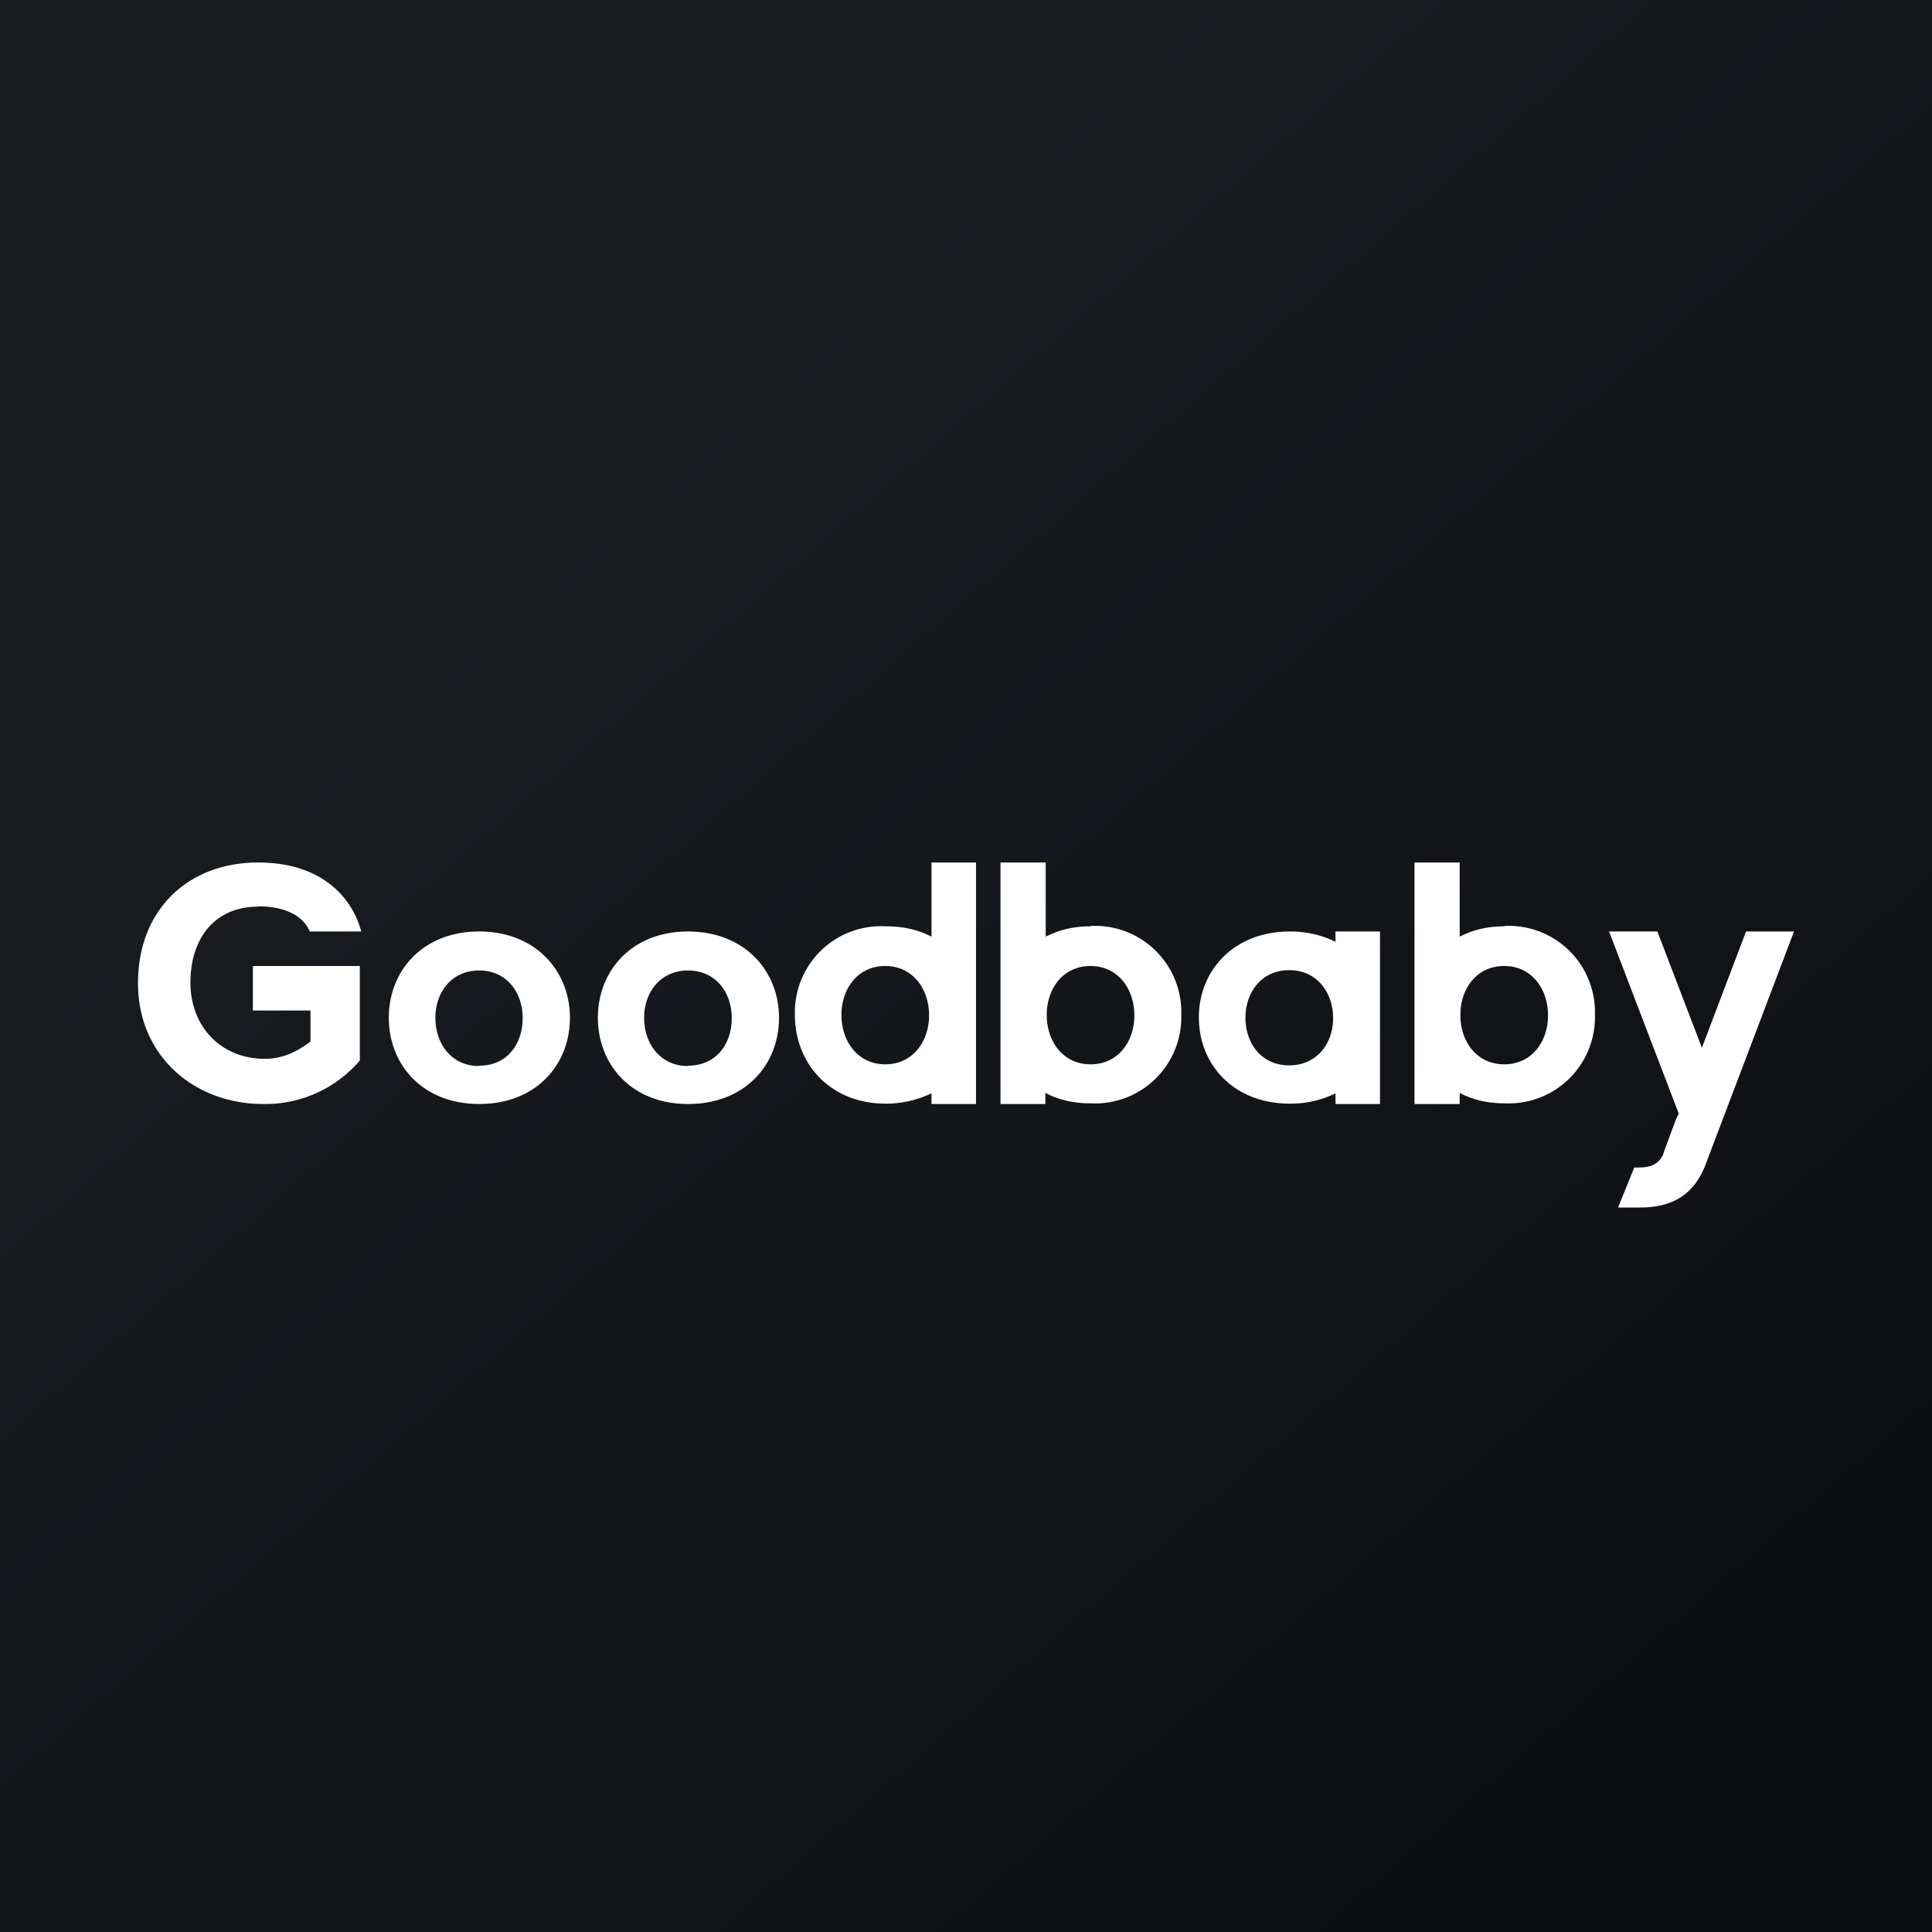
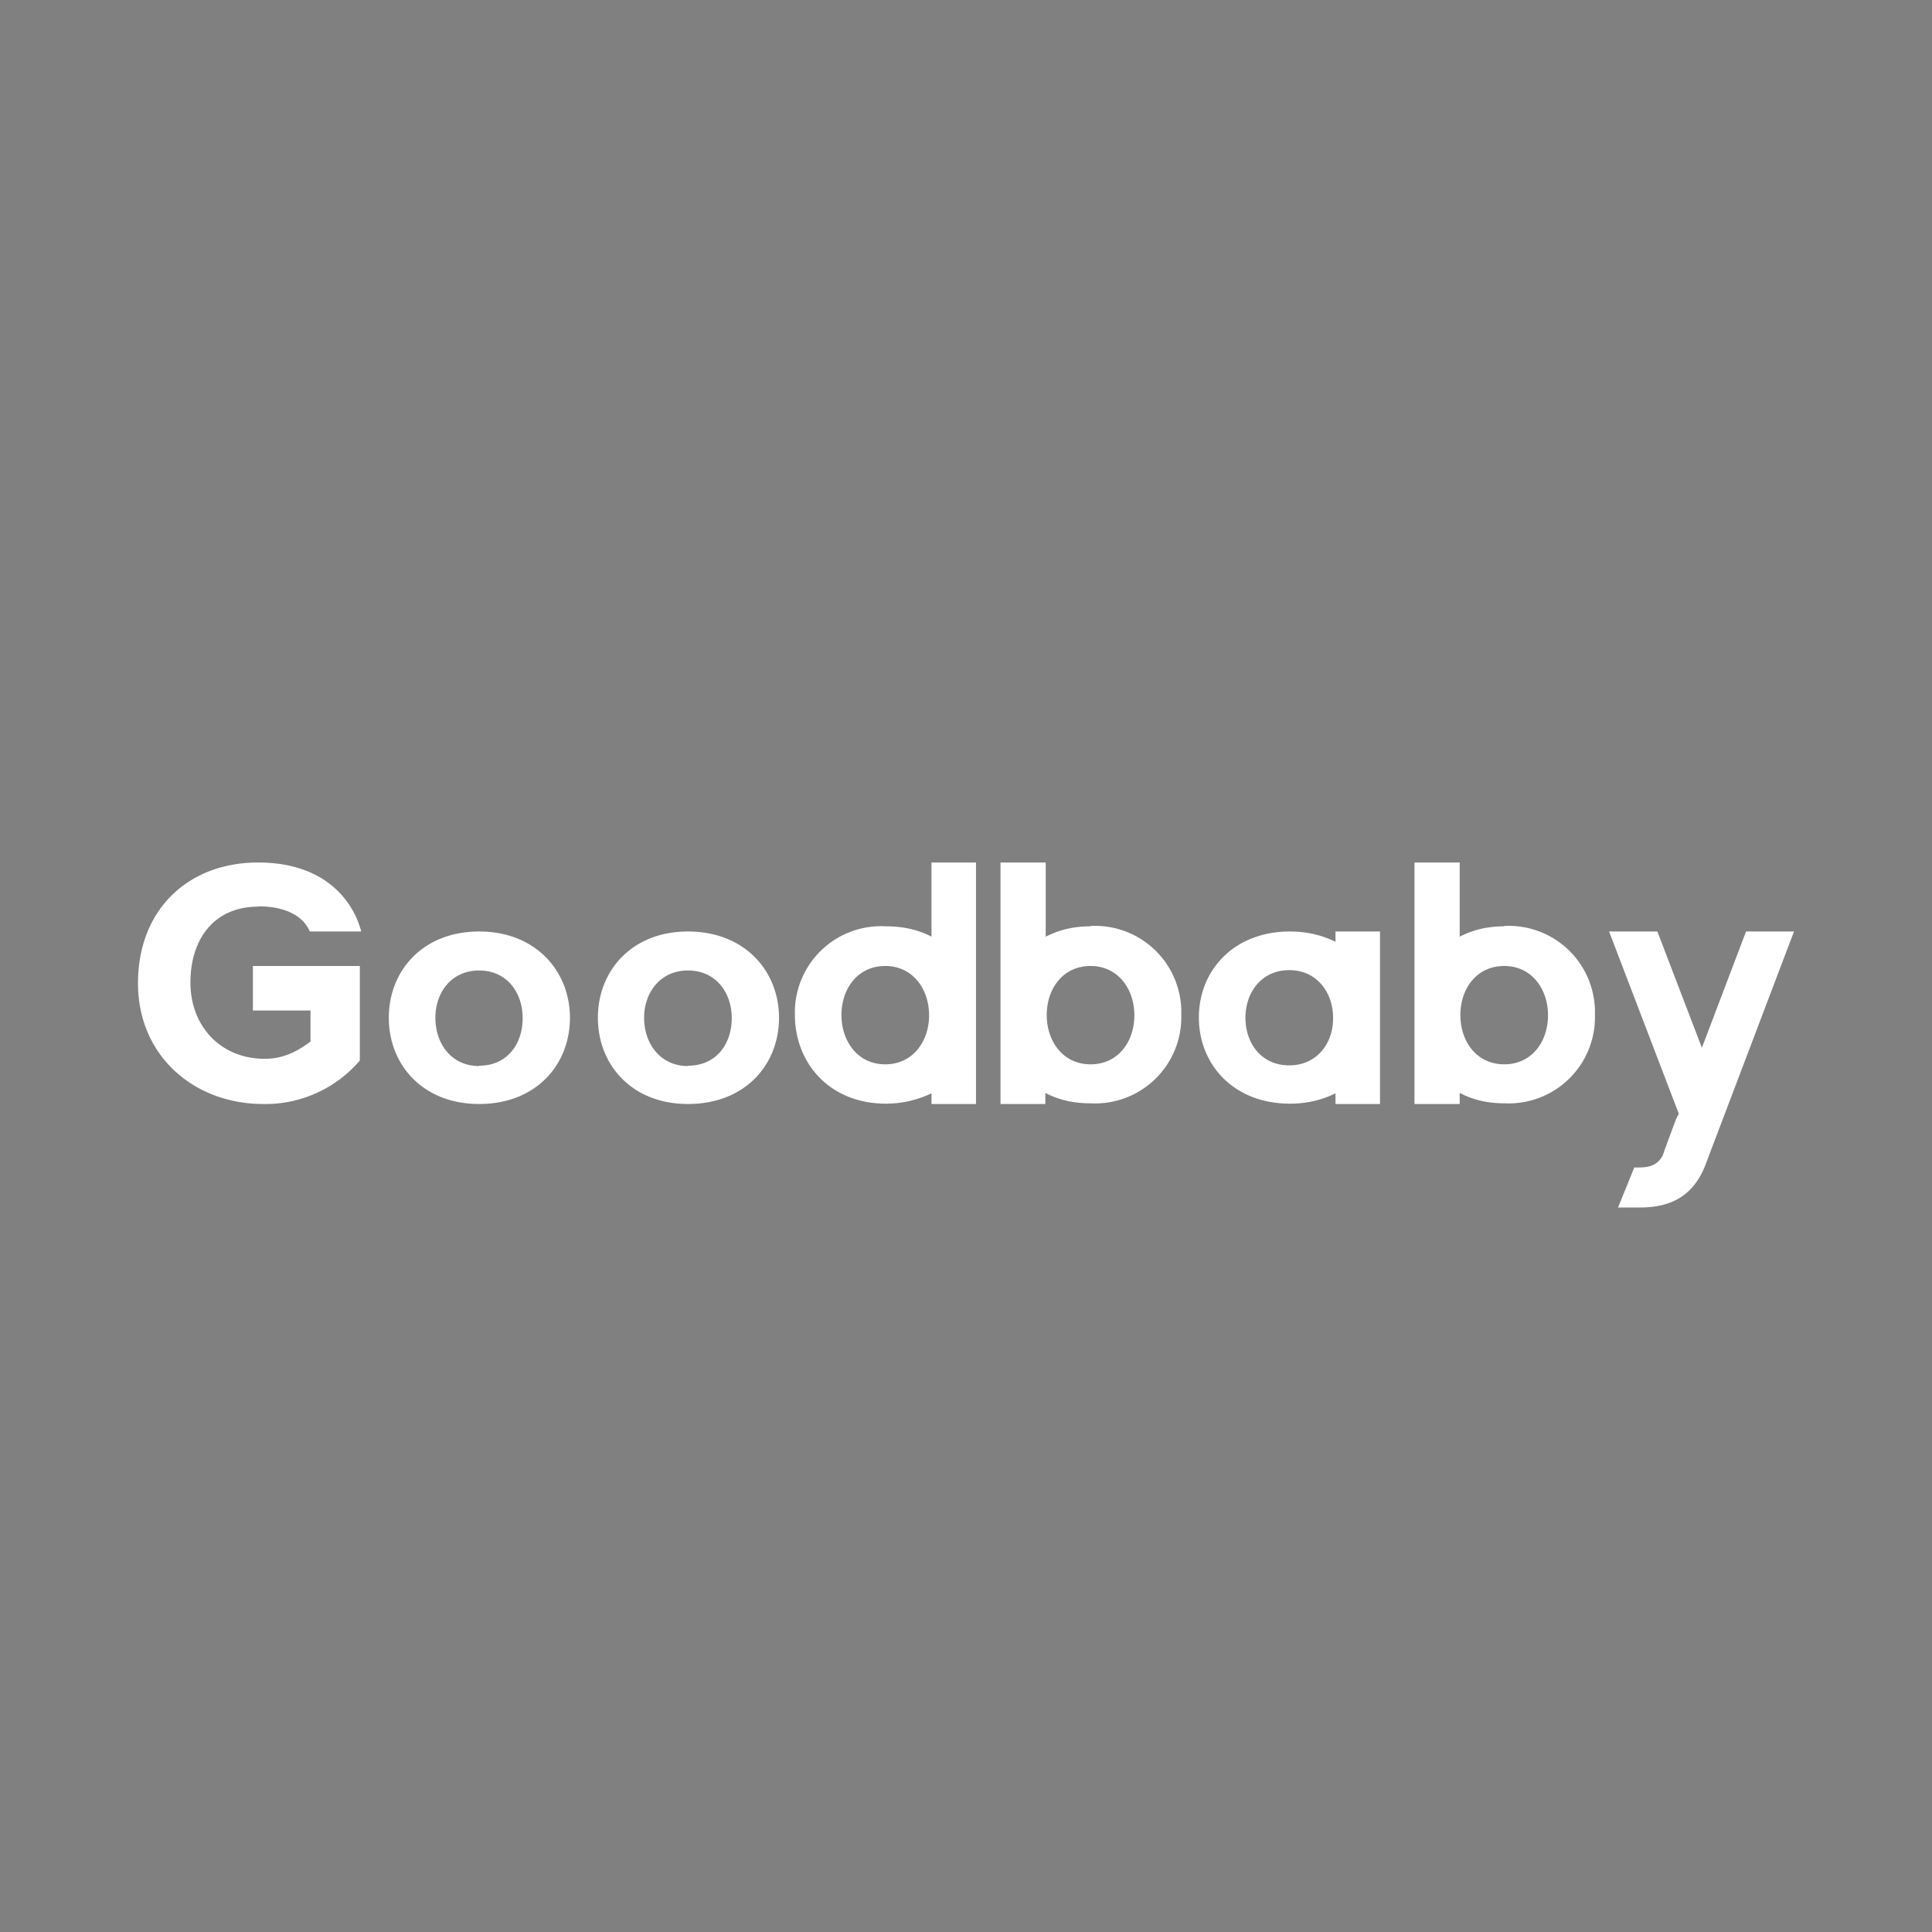
<svg xmlns="http://www.w3.org/2000/svg" width="56" height="56" viewBox="0 0 56 56">
  <rect x="0" y="0" width="56" height="56" fill="#808080" stroke="none" />
-   <path fill="url(#akvdfntt5)" d="M0 0h56v56H0z" />
  <path d="M7.48 26.27c.73 0 1.29.24 1.5.73h1.49c-.21-.82-.99-2-2.99-2C5.47 25 4 26.35 4 28.5 4 30.61 5.63 32 7.63 32a3.6 3.6 0 0 0 2.8-1.26V28h-3.1v1.29H9v.9c-.33.24-.73.5-1.33.5-1.25 0-2.15-.92-2.15-2.21 0-1.3.72-2.2 1.96-2.2Zm19.52.88c-.38-.2-.82-.3-1.32-.3a2.5 2.5 0 0 0-2.64 2.56c0 1.4 1 2.58 2.64 2.58.5 0 .94-.12 1.32-.3V32h1.29v-7H27v2.15Zm-1.34 3.7c-.8 0-1.27-.67-1.27-1.43 0-.75.46-1.42 1.27-1.42.8 0 1.27.67 1.27 1.43 0 .75-.47 1.42-1.27 1.42Zm5.95-4c-.5 0-.9.1-1.3.3V25H29v7h1.3v-.32c.39.2.81.3 1.3.3a2.5 2.5 0 0 0 2.64-2.57 2.5 2.5 0 0 0-2.63-2.57Zm0 4c-.8 0-1.27-.67-1.27-1.43 0-.75.46-1.42 1.27-1.42.8 0 1.27.67 1.27 1.43 0 .75-.46 1.42-1.27 1.42Zm12-4c-.5 0-.91.1-1.3.3V25H41v7h1.31v-.32c.39.2.8.3 1.3.3a2.5 2.5 0 0 0 2.62-2.57 2.5 2.5 0 0 0-2.63-2.57Zm0 4c-.82 0-1.28-.67-1.28-1.43 0-.75.46-1.42 1.27-1.42.8 0 1.27.67 1.27 1.43 0 .75-.46 1.42-1.27 1.42Zm7-3.85-1.28 3.37L48.04 27h-1.4l2.02 5.28-.08.16-.33.89-.05.15c-.14.27-.35.36-.7.36h-.13L46.9 35h.63c.85 0 1.52-.29 1.89-1.2l.17-.45L52 27h-1.38ZM38.71 27.3c-.38-.19-.82-.3-1.32-.3-1.64 0-2.64 1.14-2.64 2.49 0 1.36 1 2.5 2.64 2.5.5 0 .94-.11 1.32-.3V32H40v-5h-1.29v.3Zm-1.34 3.58c-.81 0-1.27-.64-1.27-1.38 0-.73.46-1.38 1.27-1.38.8 0 1.27.65 1.27 1.38.01.74-.47 1.38-1.27 1.38ZM13.89 27c-1.64 0-2.62 1.14-2.62 2.5s.98 2.5 2.62 2.5c1.65 0 2.63-1.14 2.63-2.5 0-1.34-.98-2.5-2.63-2.5Zm0 3.9c-.81 0-1.27-.65-1.27-1.4 0-.73.46-1.37 1.27-1.37.8 0 1.26.64 1.26 1.38 0 .74-.44 1.38-1.26 1.38ZM19.94 27c-1.63 0-2.61 1.14-2.61 2.5s.98 2.5 2.61 2.5c1.66 0 2.64-1.14 2.64-2.5 0-1.34-.98-2.5-2.64-2.5Zm0 3.9c-.8 0-1.27-.65-1.27-1.4 0-.73.47-1.37 1.27-1.37.81 0 1.27.64 1.27 1.38 0 .74-.44 1.38-1.27 1.38Z" fill="#fff" />
  <defs>
    <linearGradient id="akvdfntt5" x1="10.42" y1="9.71" x2="68.15" y2="76.02" gradientUnits="userSpaceOnUse">
      <stop stop-color="#1A1E21" />
      <stop offset="1" stop-color="#06060A" />
    </linearGradient>
  </defs>
</svg>